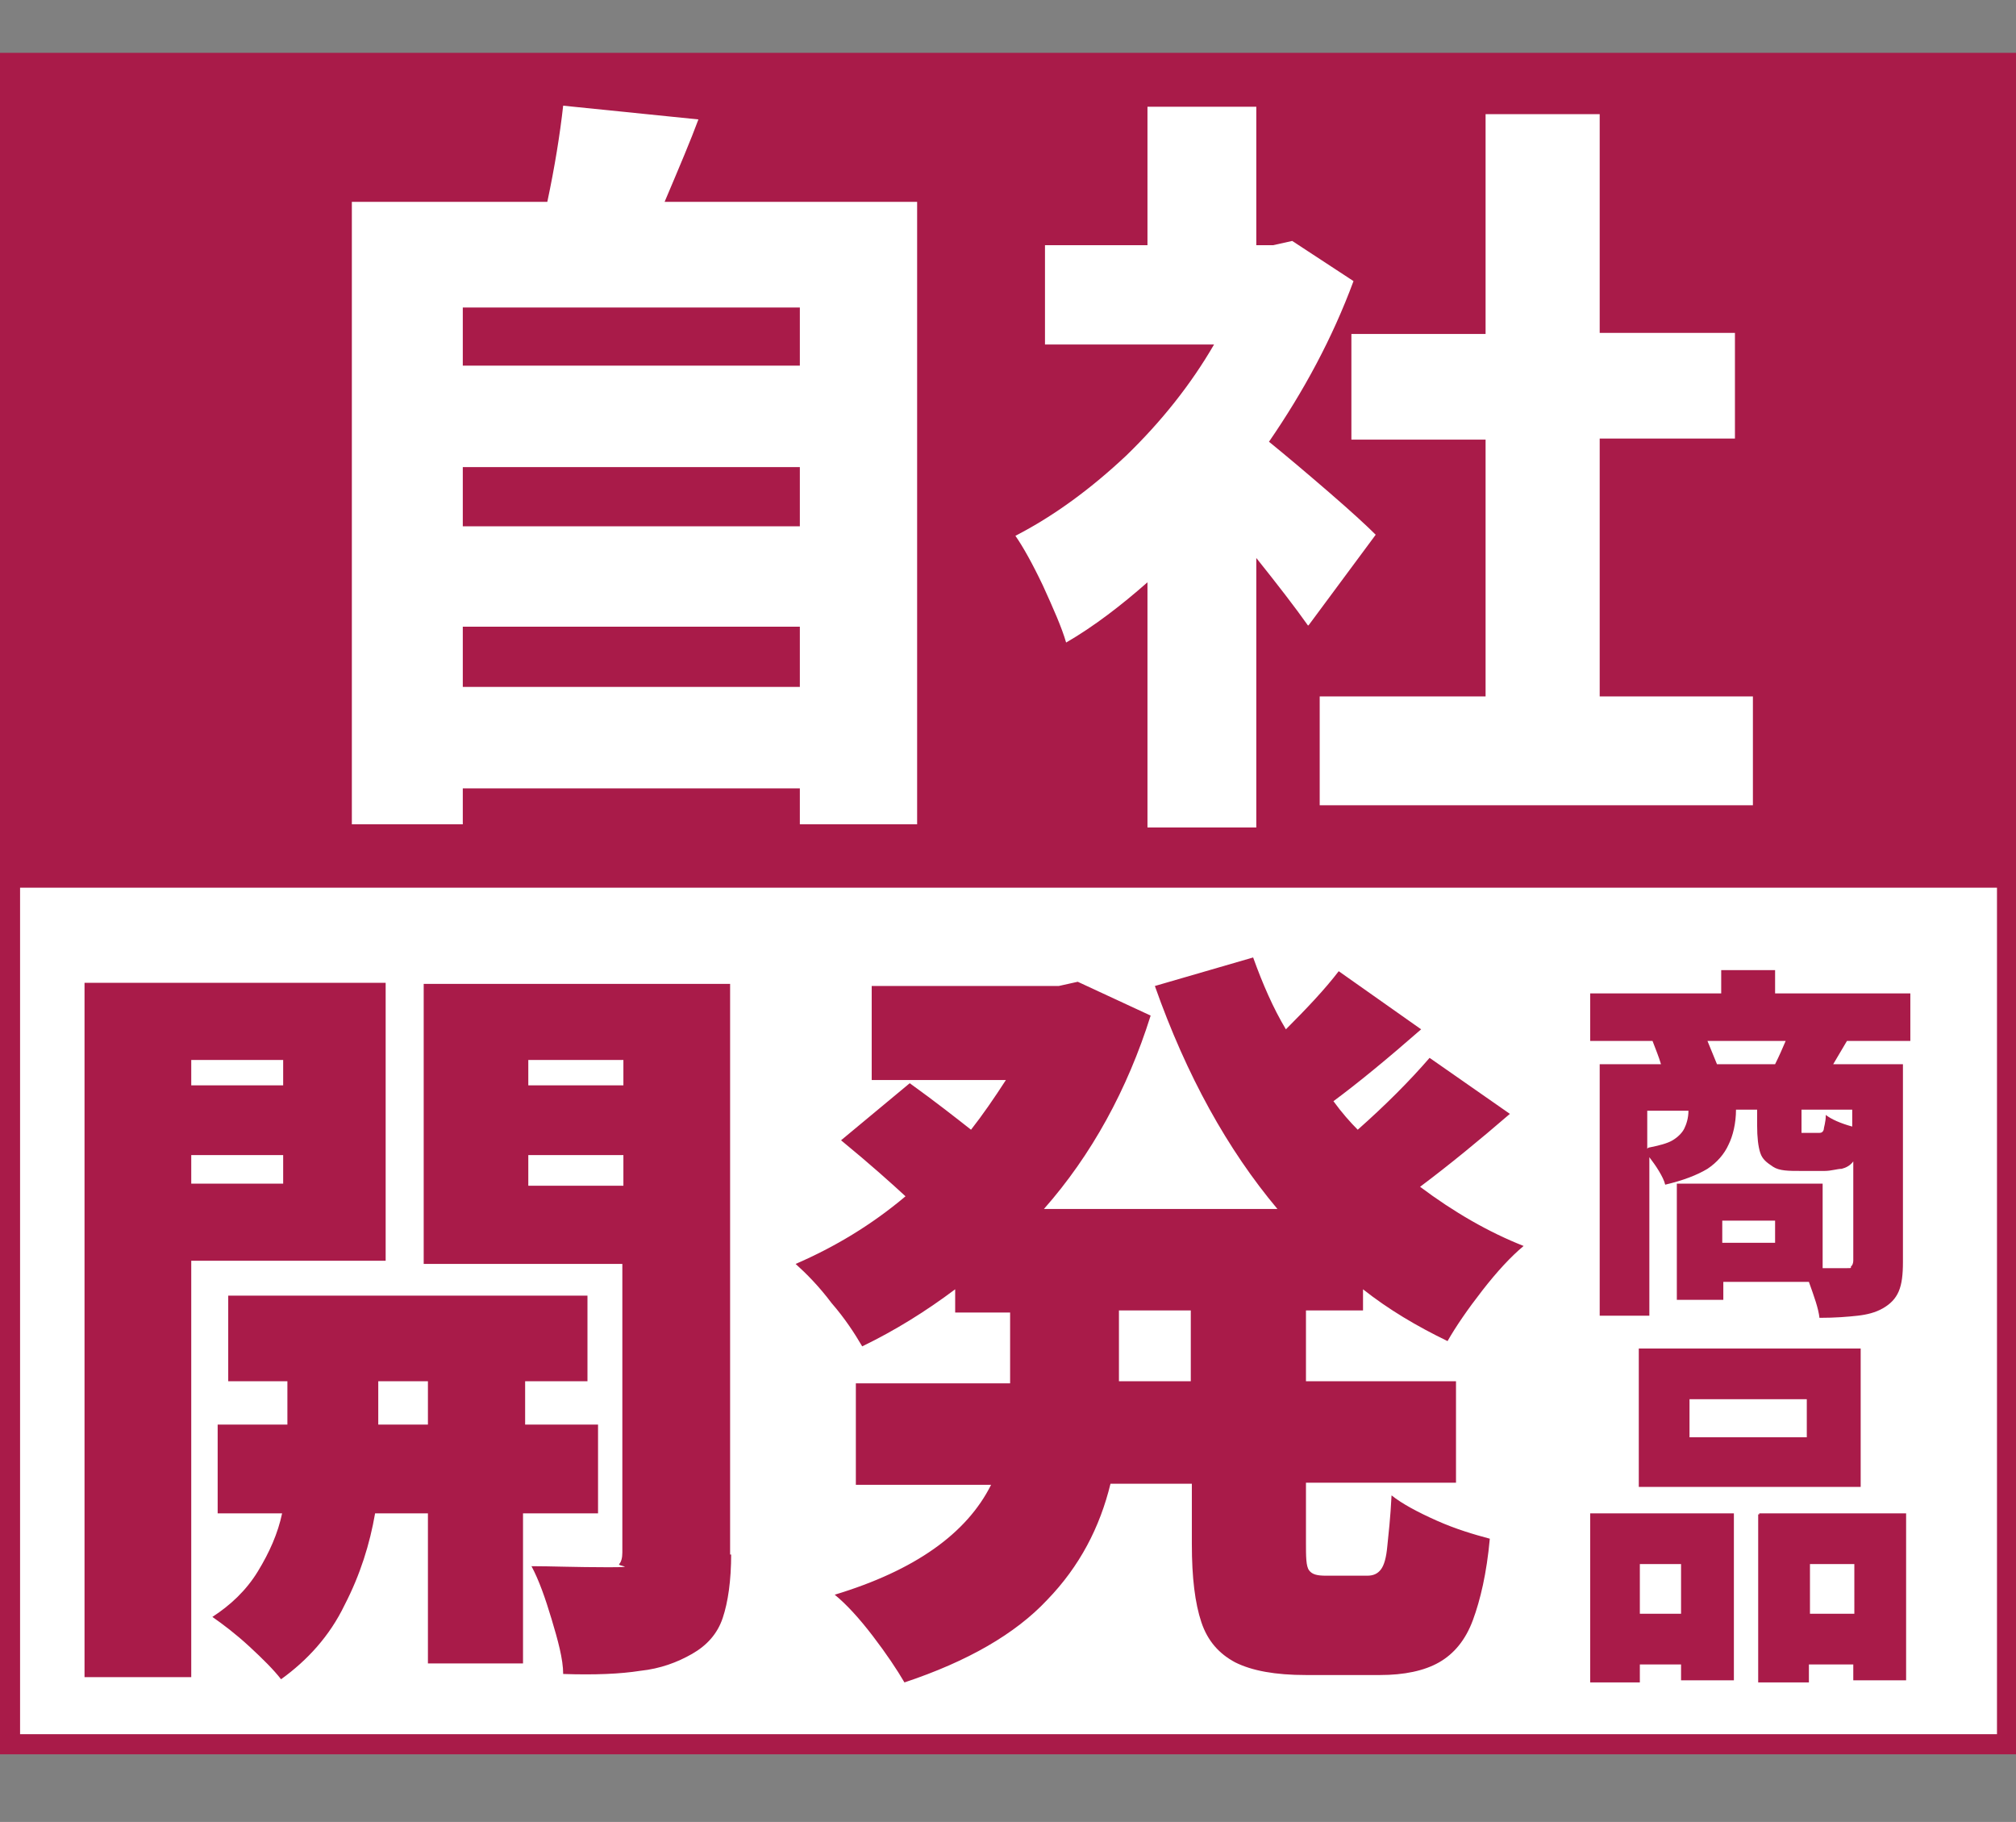
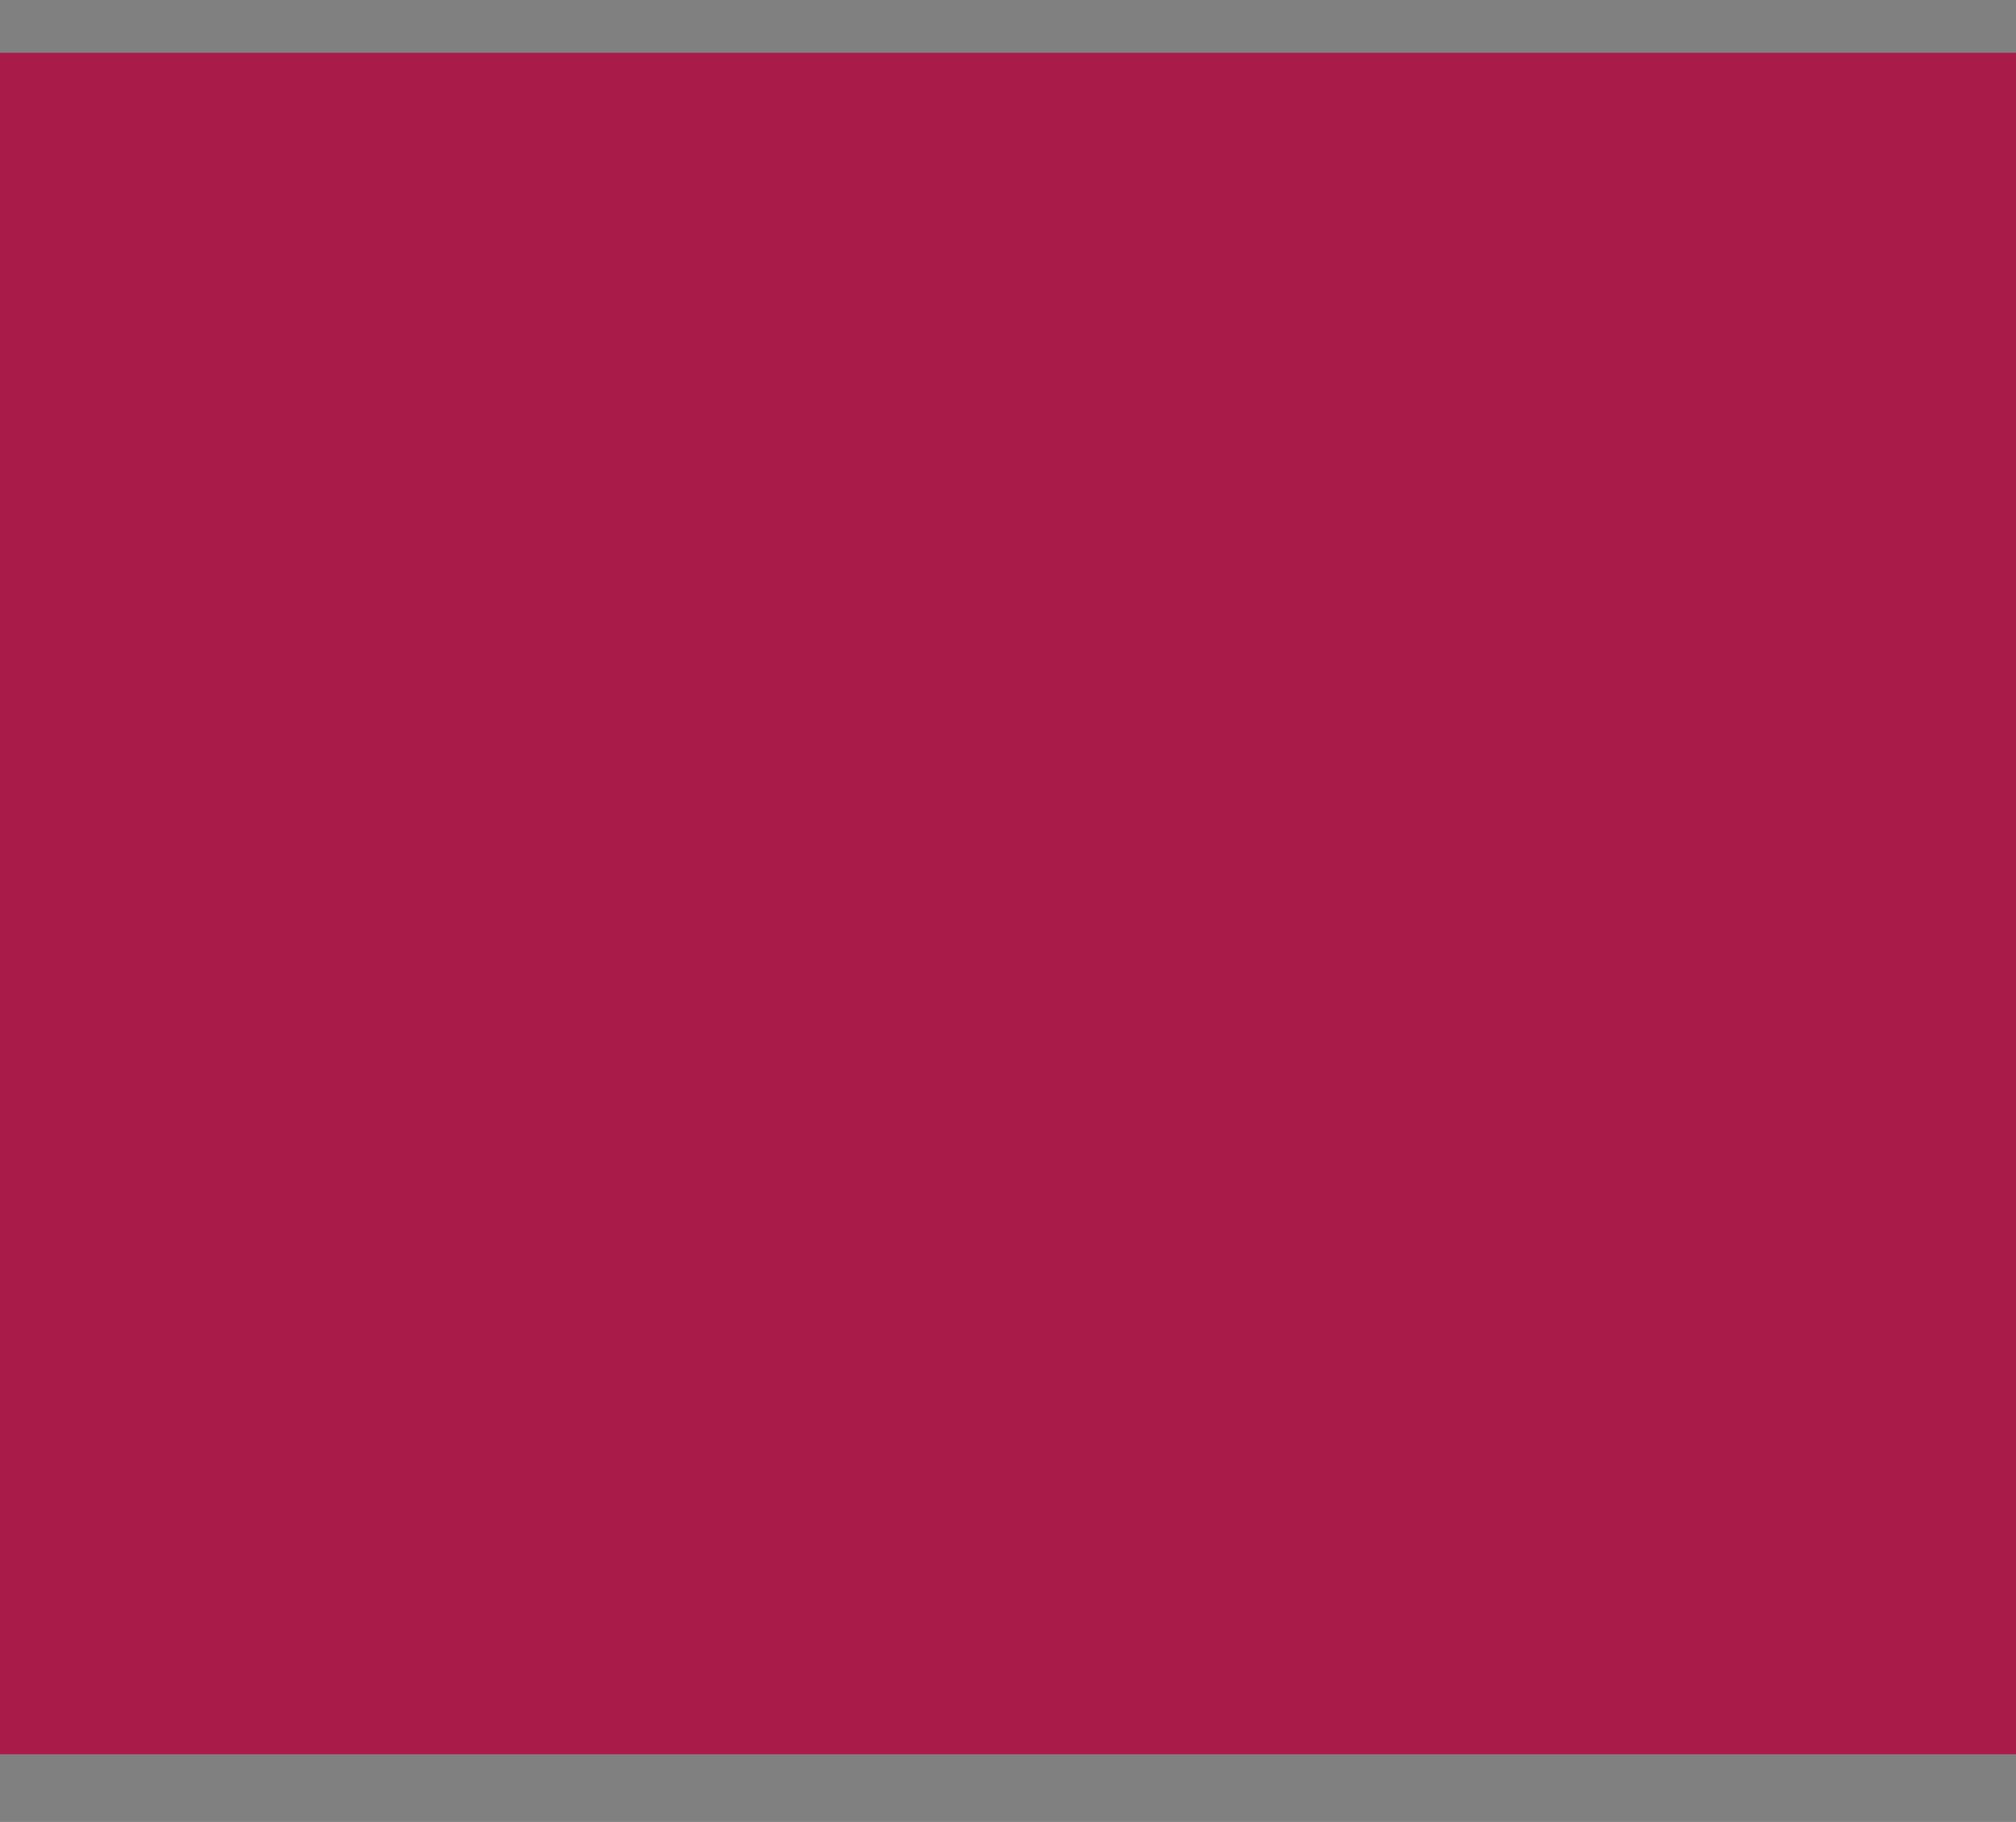
<svg xmlns="http://www.w3.org/2000/svg" id="_レイヤー_1" version="1.1" viewBox="0 0 190.8 172.4">
  <rect x="0" y="0" width="190.8" height="172.4" fill="#808080" stroke="none" />
  <defs>
    <style>.st1{fill:#a91b49}</style>
  </defs>
-   <path class="st1" d="M0 5h190.8v161H0z" />
-   <path d="M86.8 19.1V78H75.7v-3.4H43.8V78H33.3V19.1h18.5c.7-3.3 1.2-6.4 1.5-9.1l12.8 1.3c-.7 1.9-1.8 4.5-3.2 7.8h24-.1zm-11.1 10H43.8v5.5h31.9v-5.5zm0 15.1H43.8v5.6h31.9v-5.6zM43.8 65h31.9v-5.7H43.8V65zm80-5.8c-1.2-1.7-2.9-3.9-4.9-6.4v25.5h-10.3V55.1c-2.5 2.2-5.1 4.2-7.7 5.7-.4-1.4-1.2-3.2-2.2-5.4-1-2.1-1.9-3.7-2.6-4.7 3.7-1.9 7.2-4.5 10.5-7.6 3.3-3.2 6.1-6.7 8.3-10.5h-16v-9.4h9.7V10.1h10.3v13.1h1.6l1.8-.4 5.8 3.8c-2 5.4-4.7 10.4-8 15.2 1.6 1.3 3.5 2.9 5.7 4.8s3.6 3.2 4.4 4l-6.3 8.5zm27.6 6.7h14.5v10.3h-41V65.9h15.7V41.6h-12.7v-10h12.7V10.8h10.8v20.7h12.8v10h-12.8v24.3zM1.9 84H189v80.1H1.9z" fill="#fff" />
-   <path class="st1" d="M36.5 119.3H18.1v39.4H8V93h28.5v26.3zm-9.7-19h-8.7v2.4h8.7v-2.4zM18.1 112h8.7v-2.7h-8.7v2.7zm31.4 31.2v14.2h-9v-14.2h-5c-.5 2.9-1.4 5.8-2.9 8.7-1.4 2.9-3.5 5.2-6 7-.7-.9-1.7-1.9-3-3.1-1.3-1.2-2.5-2.1-3.5-2.8 1.7-1.1 3.2-2.5 4.3-4.3s1.9-3.6 2.3-5.5h-6.1v-8.4h6.6v-4.1h-5.6v-8.1h34v8.1h-5.9v4.1h6.9v8.4h-7.1zm-13.7-8.4h4.7v-4.1h-4.7v4.1zM69.2 147c0 2.6-.3 4.6-.8 6.1s-1.5 2.6-2.9 3.4c-1.4.8-3 1.4-4.9 1.6-1.9.3-4.3.4-7.3.3 0-1.4-.5-3.2-1.1-5.2s-1.2-3.7-1.9-5c1.8 0 4.2.1 7.2.1s.9-.1 1.1-.3.3-.6.3-1.1v-27.3H40.1V93.1h29v54h.1zM59 100.3h-9v2.4h9v-2.4zm-9 11.9h9v-2.9h-9v2.9zm73.6 11.8v6.7h14.2v9.6h-14.2v5.6c0 1.4 0 2.3.3 2.7s.8.5 1.6.5h3.9c.6 0 1-.2 1.3-.6.3-.4.5-1.1.6-2.2.1-1 .3-2.7.4-4.8 1 .8 2.5 1.6 4.3 2.4 1.8.8 3.5 1.3 5 1.7-.3 3.3-.9 5.8-1.6 7.7s-1.8 3.2-3.2 4-3.3 1.2-5.6 1.2h-7c-2.9 0-5.1-.4-6.7-1.2-1.5-.8-2.6-2-3.2-3.8s-.9-4.2-.9-7.4v-5.7h-7.7c-1 4.1-2.9 7.8-6 11-3 3.2-7.5 5.8-13.5 7.8-.7-1.2-1.7-2.7-3-4.4s-2.5-3-3.6-3.9c7.6-2.3 12.5-5.8 14.8-10.4H81v-9.6h14.6v-6.7h-5.2V122c-2.8 2.1-5.7 3.9-8.8 5.4-.7-1.2-1.6-2.6-2.9-4.1-1.2-1.6-2.4-2.8-3.4-3.7 3.7-1.6 7.2-3.7 10.4-6.4-1.3-1.2-3.3-3-6.1-5.3l6.5-5.4c2.5 1.8 4.4 3.3 5.8 4.4 1.1-1.4 2.2-3 3.3-4.7H82.5v-8.9h17.7l1.8-.4 6.9 3.2c-2.2 7-5.6 13.2-10.1 18.3h22.1c-4.7-5.6-8.6-12.6-11.6-21.1l9.3-2.7c.9 2.5 1.9 4.8 3.1 6.8 2-2 3.7-3.8 5-5.5l7.8 5.5c-3.2 2.8-6 5.1-8.3 6.8.8 1.1 1.6 2 2.3 2.7 2.6-2.3 4.9-4.6 6.8-6.8l7.6 5.3c-2.9 2.5-5.7 4.8-8.5 6.9 3.2 2.4 6.5 4.3 9.8 5.6-1.2 1-2.5 2.4-3.9 4.2-1.4 1.8-2.5 3.4-3.3 4.8-2.9-1.4-5.6-3-8-4.9v2h-5.4zm-10.9 6.7V124h-6.8v6.7h6.8zm62.1-32.2l-1.3 2.2h6.6v18.7c0 1.2-.1 2.1-.4 2.8s-.8 1.2-1.5 1.6-1.5.6-2.4.7-2.1.2-3.6.2c-.1-.9-.5-2-1-3.4h-8.1v1.7h-4.4v-11h13.8v8h2.1c.8 0 .5 0 .6-.2.1 0 .2-.3.2-.5v-9.4c-.3.4-.7.6-1.1.7-.4 0-1 .2-1.6.2h-2.3c-1.1 0-2 0-2.6-.4s-1-.7-1.2-1.3c-.2-.6-.3-1.5-.3-2.6V105h-2c0 1.3-.3 2.5-.7 3.3-.4.9-1.1 1.7-2 2.3-1 .6-2.3 1.1-4 1.5-.1-.4-.3-.8-.6-1.3s-.6-.9-.9-1.3v15h-4.7v-23.8h5.8c-.2-.7-.5-1.4-.8-2.2h-5.9V94h12.4v-2.2h5.1V94h12.8v4.5h-6zm-24.3 60.6v-15.9h13.6V159h-5v-1.5h-3.9v1.7h-4.7zm25.6-31.5v13.1h-21v-13.1h21zm-17 20.4h-3.9v4.7h3.9V148zm-3.1-39.4c1-.2 1.8-.4 2.3-.7.5-.3.9-.7 1.1-1.1.2-.4.4-1 .4-1.7h-3.9v3.6zm15 27.4v-3.6h-11.1v3.6H171zm-3-35.3c.4-.8.7-1.5 1-2.2h-7.4c.3.7.6 1.5.9 2.2h5.5zm0 16.9v-2.1h-5v2.1h5zm-1.5 25.6h13.9V159h-5v-1.5h-4.2v1.7h-4.8v-15.9h.1zm8.8-38.2h-4.8v2.2h1.6c.2 0 .4 0 .5-.3 0-.2.2-.7.2-1.4.5.4 1.4.8 2.5 1.1v-1.7zm-4 47.7h4.2V148h-4.2v4.7z" />
-   <path fill="none" d="M-1.4-.7h190.8v172.4H-1.4z" />
+   <path class="st1" d="M0 5h190.8v161H0" />
</svg>